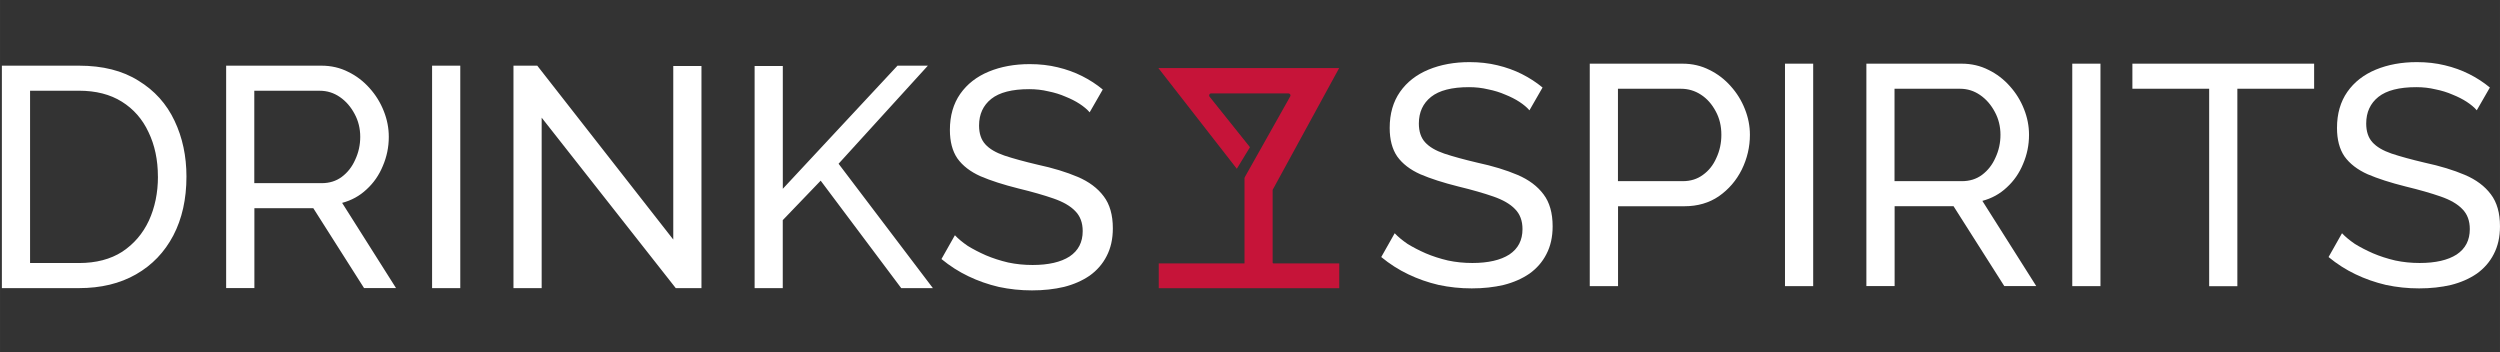
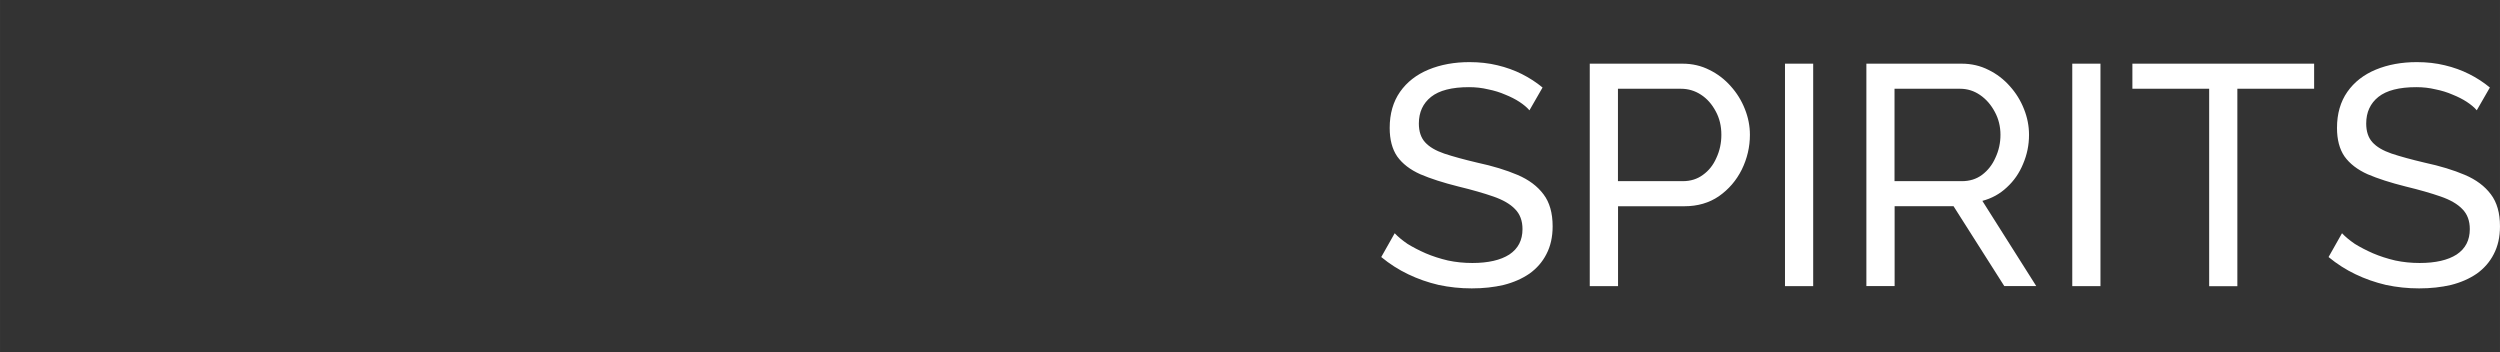
<svg xmlns="http://www.w3.org/2000/svg" id="Livello_1" width="198.63mm" height="28mm" viewBox="0 0 563.04 79.37">
  <rect x="0" y="0" width="563.04" height="79.37" fill="#333333" stroke="none" />
  <defs>
    <style>.cls-1{fill:#fff;}.cls-2{fill:#c61439;}</style>
  </defs>
-   <path class="cls-2" d="M260.88,15.33h40.72l-14.98,27.43v16.38c0,.1.08.18.18.18h14.82v5.58h-40.65v-5.58h19.31s0-19.19,0-19.19c0-.08.02-.15.06-.22l10.24-18.2c.17-.3-.05-.67-.39-.67h-17.43c-.37,0-.58.43-.35.73l9.1,11.38-2.96,4.86-17.67-22.68Z" />
-   <path class="cls-1" d="M.42,64.89V14.79h17.36c5.36,0,9.83,1.13,13.41,3.39,3.62,2.21,6.33,5.22,8.12,9.03,1.79,3.76,2.68,7.95,2.68,12.56,0,5.08-.99,9.5-2.96,13.27-1.98,3.76-4.77,6.68-8.4,8.75-3.62,2.07-7.9,3.1-12.84,3.1H.42ZM35.56,39.77c0-3.76-.71-7.1-2.12-10.02-1.36-2.92-3.36-5.2-6-6.85-2.63-1.65-5.86-2.47-9.67-2.47H6.77v38.81h11.01c3.86,0,7.1-.85,9.74-2.54,2.63-1.74,4.63-4.07,6-6.99,1.36-2.96,2.05-6.28,2.05-9.95ZM50.93,64.89V14.79h21.45c2.21,0,4.23.47,6.07,1.41,1.83.89,3.43,2.12,4.8,3.67,1.36,1.51,2.42,3.22,3.18,5.15.75,1.88,1.13,3.81,1.13,5.79,0,2.31-.45,4.49-1.34,6.56-.85,2.07-2.07,3.83-3.67,5.29-1.55,1.46-3.39,2.47-5.5,3.03l12.14,19.19h-7.2l-11.43-17.99h-13.27v17.99h-6.35ZM57.28,41.25h15.17c1.74,0,3.25-.47,4.52-1.41,1.32-.99,2.33-2.28,3.03-3.88.75-1.6,1.13-3.32,1.13-5.15s-.42-3.6-1.27-5.15c-.85-1.6-1.95-2.87-3.32-3.81-1.36-.94-2.87-1.41-4.52-1.41h-14.75v20.82ZM97.31,64.89V14.79h6.35v50.1h-6.35ZM121.99,26.5v38.39h-6.35V14.79h5.36l30.63,39.16V14.86h6.35v50.03h-5.79l-30.2-38.39ZM169.95,64.89V14.86h6.35v27.66l25.83-27.73h6.84l-20.11,22.09,21.24,28.01h-7.13l-18.14-24.2-8.54,8.89v15.31h-6.35ZM245.41,25.3c-.56-.66-1.32-1.29-2.26-1.91-.94-.61-2-1.15-3.18-1.62-1.18-.52-2.47-.92-3.88-1.2-1.36-.33-2.8-.49-4.3-.49-3.86,0-6.7.73-8.54,2.19-1.83,1.46-2.75,3.46-2.75,6,0,1.79.47,3.2,1.41,4.23.94,1.04,2.38,1.88,4.3,2.54,1.98.66,4.47,1.34,7.48,2.05,3.48.75,6.49,1.67,9.03,2.75,2.54,1.08,4.49,2.54,5.86,4.38,1.36,1.79,2.05,4.19,2.05,7.2,0,2.4-.47,4.49-1.41,6.28-.89,1.74-2.16,3.2-3.81,4.38-1.65,1.13-3.58,1.98-5.79,2.54-2.21.52-4.61.78-7.2.78s-5.03-.26-7.48-.78c-2.4-.56-4.68-1.36-6.84-2.4-2.16-1.03-4.19-2.33-6.07-3.88l3.03-5.36c.75.8,1.72,1.6,2.89,2.4,1.22.75,2.59,1.46,4.09,2.12,1.55.66,3.22,1.2,5.01,1.62,1.79.38,3.62.56,5.5.56,3.57,0,6.35-.64,8.33-1.91,1.98-1.32,2.96-3.22,2.96-5.72,0-1.88-.56-3.39-1.69-4.52-1.08-1.13-2.71-2.07-4.87-2.82-2.16-.75-4.8-1.51-7.9-2.26-3.39-.85-6.23-1.76-8.54-2.75-2.31-1.03-4.05-2.38-5.22-4.02-1.13-1.65-1.69-3.79-1.69-6.42,0-3.2.78-5.9,2.33-8.12,1.55-2.21,3.69-3.88,6.42-5.01,2.73-1.13,5.81-1.69,9.24-1.69,2.26,0,4.35.24,6.28.71,1.98.47,3.81,1.13,5.5,1.98,1.69.85,3.25,1.86,4.66,3.03l-2.96,5.15Z" />
  <path class="cls-1" d="M344.46,24.85c-.56-.66-1.32-1.29-2.26-1.91-.94-.61-2-1.15-3.18-1.62-1.18-.52-2.47-.92-3.88-1.2-1.36-.33-2.8-.49-4.3-.49-3.86,0-6.7.73-8.54,2.19-1.83,1.46-2.75,3.46-2.75,6,0,1.79.47,3.2,1.41,4.23.94,1.04,2.38,1.88,4.3,2.54,1.98.66,4.47,1.34,7.48,2.05,3.48.75,6.49,1.67,9.03,2.75,2.54,1.08,4.49,2.54,5.86,4.38,1.36,1.79,2.05,4.19,2.05,7.2,0,2.4-.47,4.49-1.41,6.28-.89,1.74-2.16,3.2-3.81,4.38-1.65,1.13-3.58,1.98-5.79,2.54-2.21.52-4.61.78-7.2.78s-5.03-.26-7.48-.78c-2.4-.56-4.68-1.36-6.84-2.4-2.16-1.03-4.19-2.33-6.07-3.88l3.03-5.36c.75.8,1.72,1.6,2.89,2.4,1.22.75,2.59,1.46,4.09,2.12,1.55.66,3.22,1.2,5.01,1.62,1.79.38,3.62.56,5.5.56,3.57,0,6.35-.64,8.33-1.91,1.98-1.32,2.96-3.22,2.96-5.72,0-1.88-.56-3.39-1.69-4.52-1.08-1.13-2.71-2.07-4.87-2.82-2.16-.75-4.8-1.51-7.9-2.26-3.39-.85-6.23-1.76-8.54-2.75-2.31-1.03-4.05-2.38-5.22-4.02-1.13-1.65-1.69-3.79-1.69-6.42,0-3.2.78-5.9,2.33-8.12,1.55-2.21,3.69-3.88,6.42-5.01,2.73-1.13,5.81-1.69,9.24-1.69,2.26,0,4.35.24,6.28.71,1.98.47,3.81,1.13,5.5,1.98,1.69.85,3.25,1.86,4.66,3.03l-2.96,5.15ZM358.04,64.44V14.34h20.89c2.21,0,4.23.47,6.07,1.41,1.83.89,3.43,2.12,4.8,3.67,1.36,1.51,2.42,3.22,3.18,5.15.75,1.88,1.13,3.81,1.13,5.79,0,2.73-.61,5.34-1.83,7.83-1.22,2.45-2.94,4.45-5.15,6-2.21,1.51-4.8,2.26-7.76,2.26h-14.96v17.99h-6.35ZM364.39,40.8h14.61c1.74,0,3.25-.47,4.52-1.41,1.32-.94,2.33-2.21,3.03-3.81.75-1.6,1.13-3.34,1.13-5.22,0-1.98-.42-3.74-1.27-5.29-.85-1.6-1.95-2.85-3.32-3.74-1.36-.89-2.87-1.34-4.52-1.34h-14.18v20.82ZM402.01,64.44V14.34h6.35v50.1h-6.35ZM420.34,64.44V14.34h21.45c2.21,0,4.23.47,6.07,1.41,1.83.89,3.43,2.12,4.8,3.67,1.36,1.51,2.42,3.22,3.18,5.15.75,1.88,1.13,3.81,1.13,5.79,0,2.31-.45,4.49-1.34,6.56-.85,2.07-2.07,3.83-3.67,5.29-1.55,1.46-3.39,2.47-5.5,3.03l12.14,19.19h-7.2l-11.43-17.99h-13.27v17.99h-6.35ZM426.69,40.8h15.17c1.74,0,3.25-.47,4.52-1.41,1.32-.99,2.33-2.28,3.03-3.88.75-1.6,1.13-3.32,1.13-5.15s-.42-3.6-1.27-5.15c-.85-1.6-1.95-2.87-3.32-3.81-1.36-.94-2.87-1.41-4.52-1.41h-14.75v20.82ZM466.71,64.44V14.34h6.35v50.1h-6.35ZM521.18,19.99h-17.29v44.46h-6.35V19.99h-17.29v-5.65h40.93v5.65ZM557.82,24.85c-.56-.66-1.32-1.29-2.26-1.91-.94-.61-2-1.15-3.18-1.62-1.18-.52-2.47-.92-3.88-1.2-1.36-.33-2.8-.49-4.3-.49-3.86,0-6.7.73-8.54,2.19-1.83,1.46-2.75,3.46-2.75,6,0,1.79.47,3.2,1.41,4.23.94,1.04,2.38,1.88,4.3,2.54,1.98.66,4.47,1.34,7.48,2.05,3.48.75,6.49,1.67,9.03,2.75,2.54,1.08,4.49,2.54,5.86,4.38,1.36,1.79,2.05,4.19,2.05,7.2,0,2.4-.47,4.49-1.41,6.28-.89,1.74-2.16,3.2-3.81,4.38-1.65,1.13-3.57,1.98-5.79,2.54-2.21.52-4.61.78-7.2.78s-5.03-.26-7.48-.78c-2.4-.56-4.68-1.36-6.85-2.4-2.16-1.03-4.19-2.33-6.07-3.88l3.03-5.36c.75.8,1.72,1.6,2.89,2.4,1.22.75,2.59,1.46,4.09,2.12,1.55.66,3.22,1.2,5.01,1.62,1.79.38,3.62.56,5.5.56,3.58,0,6.35-.64,8.33-1.91,1.98-1.32,2.96-3.22,2.96-5.72,0-1.88-.56-3.39-1.69-4.52-1.08-1.13-2.7-2.07-4.87-2.82-2.16-.75-4.8-1.51-7.9-2.26-3.39-.85-6.23-1.76-8.54-2.75-2.3-1.03-4.05-2.38-5.22-4.02-1.13-1.65-1.69-3.79-1.69-6.42,0-3.2.78-5.9,2.33-8.12,1.55-2.21,3.69-3.88,6.42-5.01,2.73-1.13,5.81-1.69,9.24-1.69,2.26,0,4.35.24,6.28.71,1.98.47,3.81,1.13,5.5,1.98,1.69.85,3.25,1.86,4.66,3.03l-2.96,5.15Z" />
</svg>